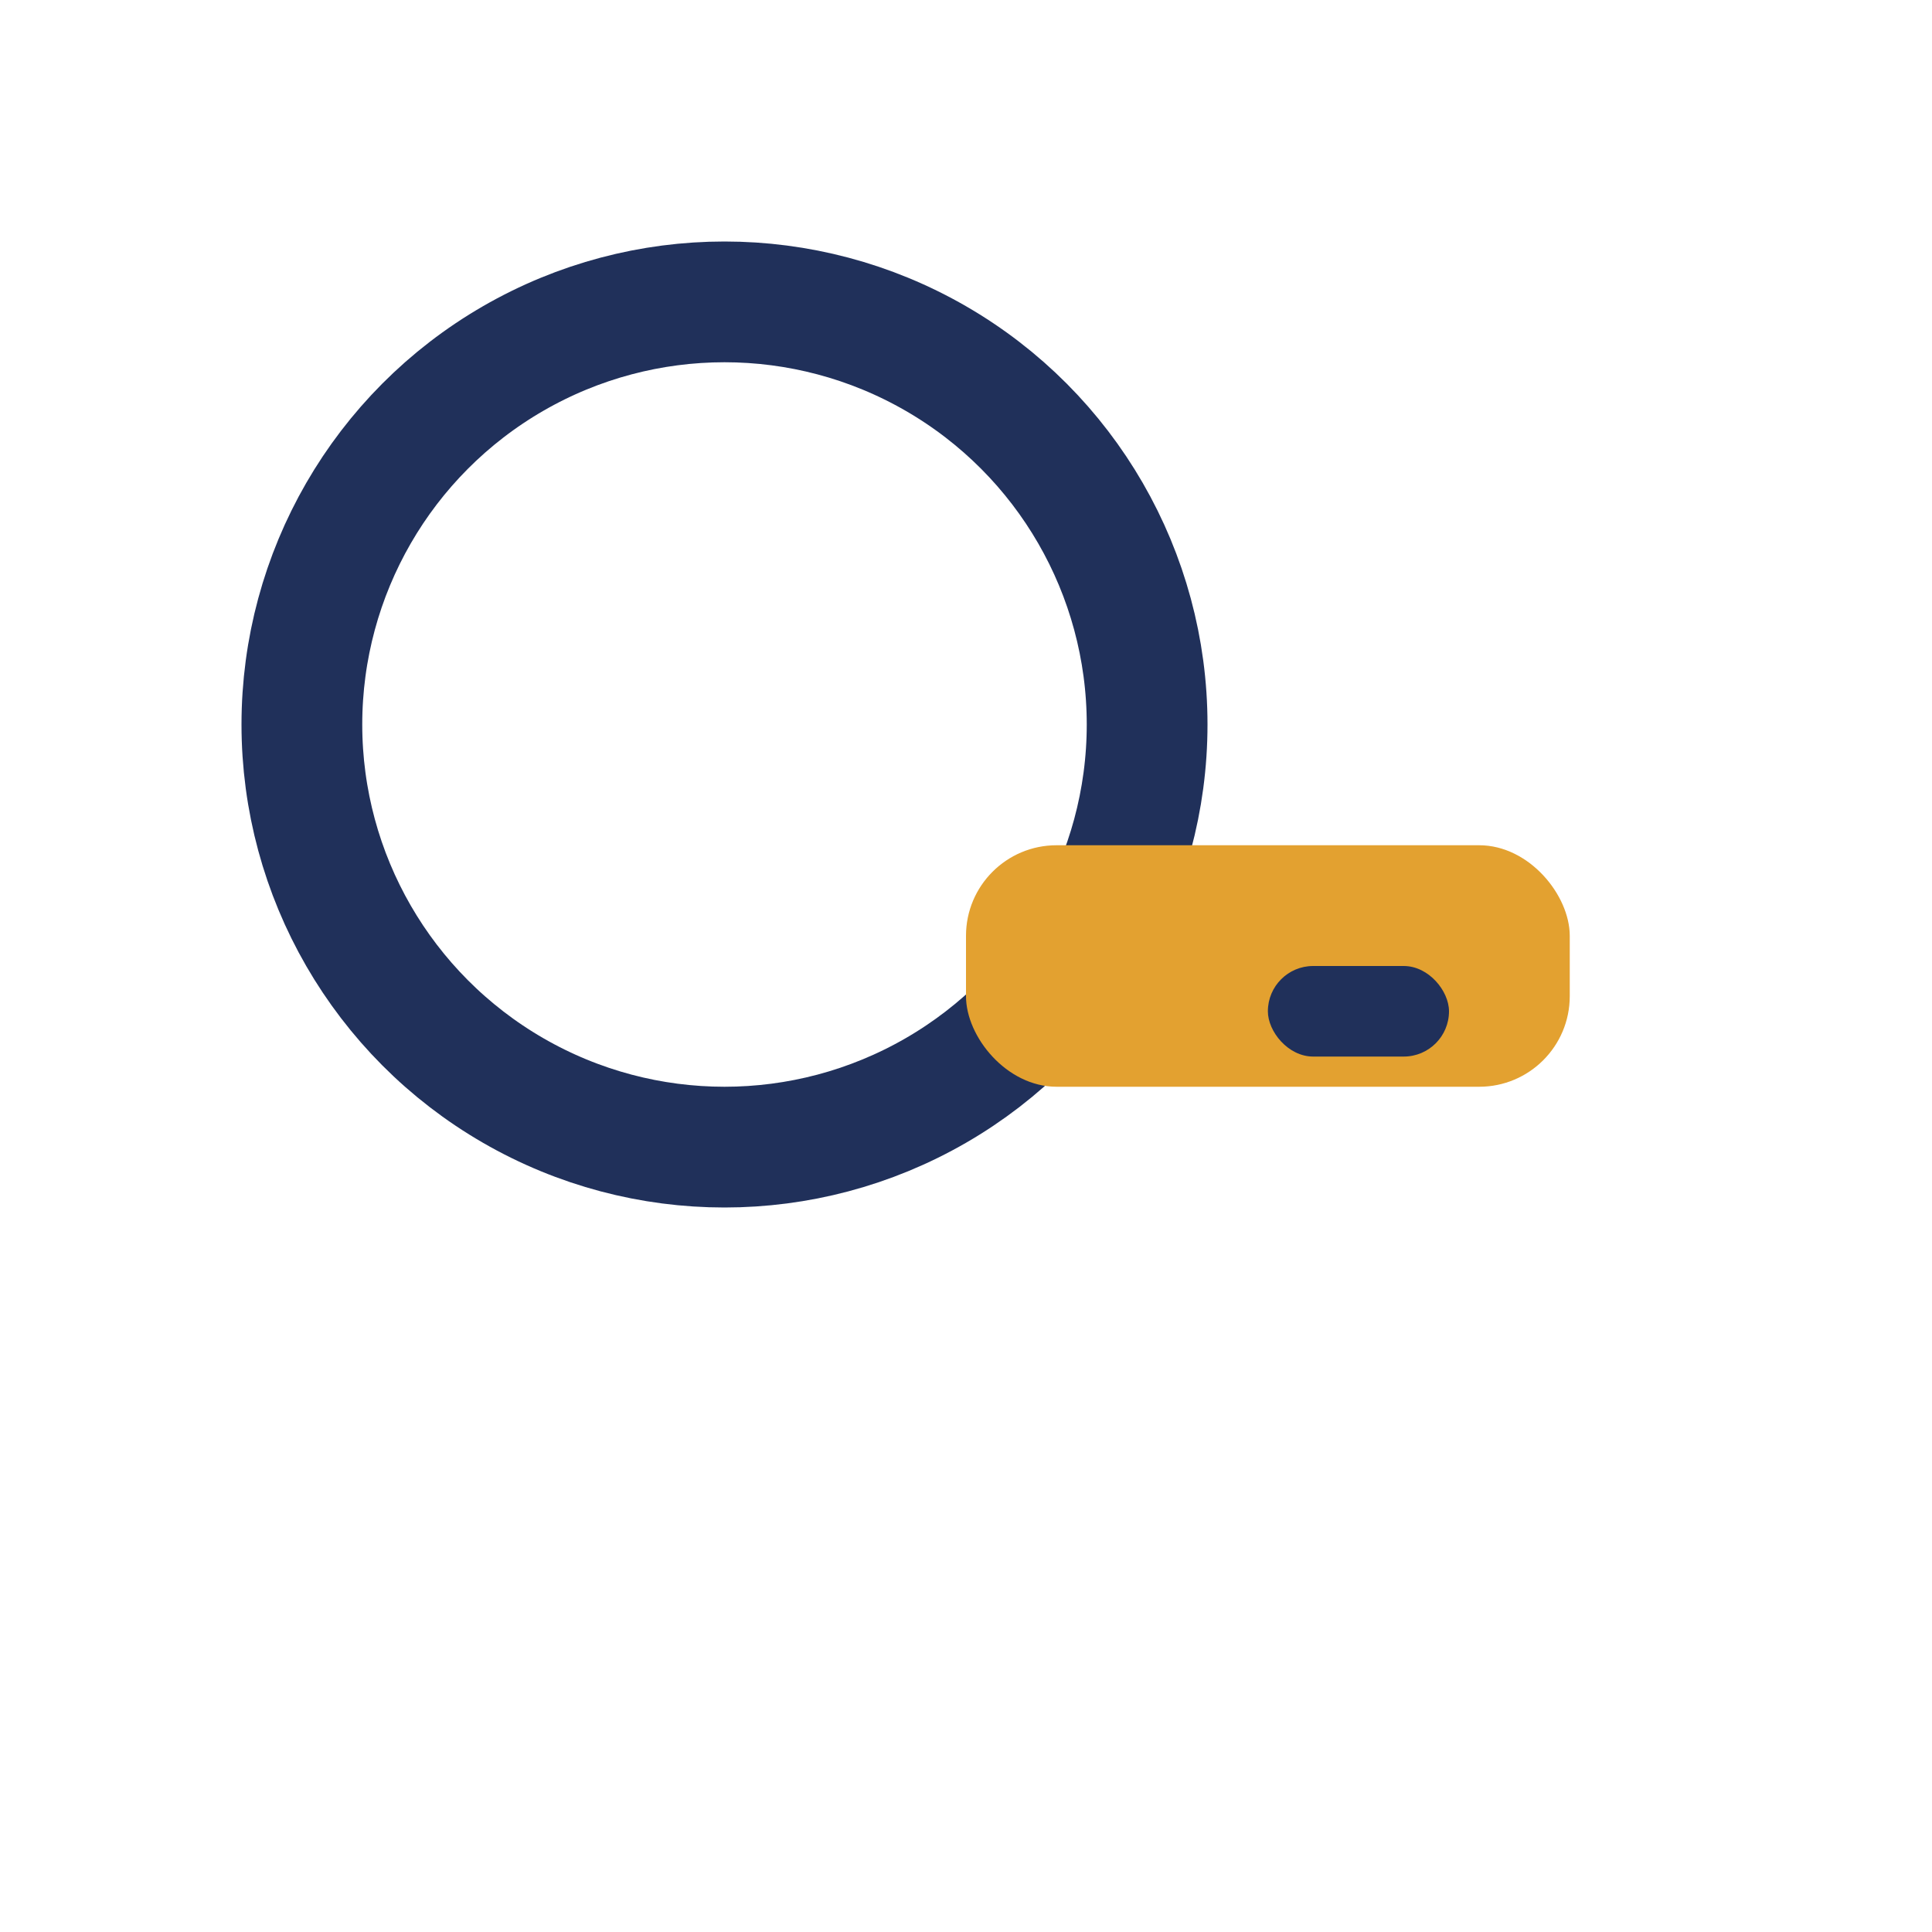
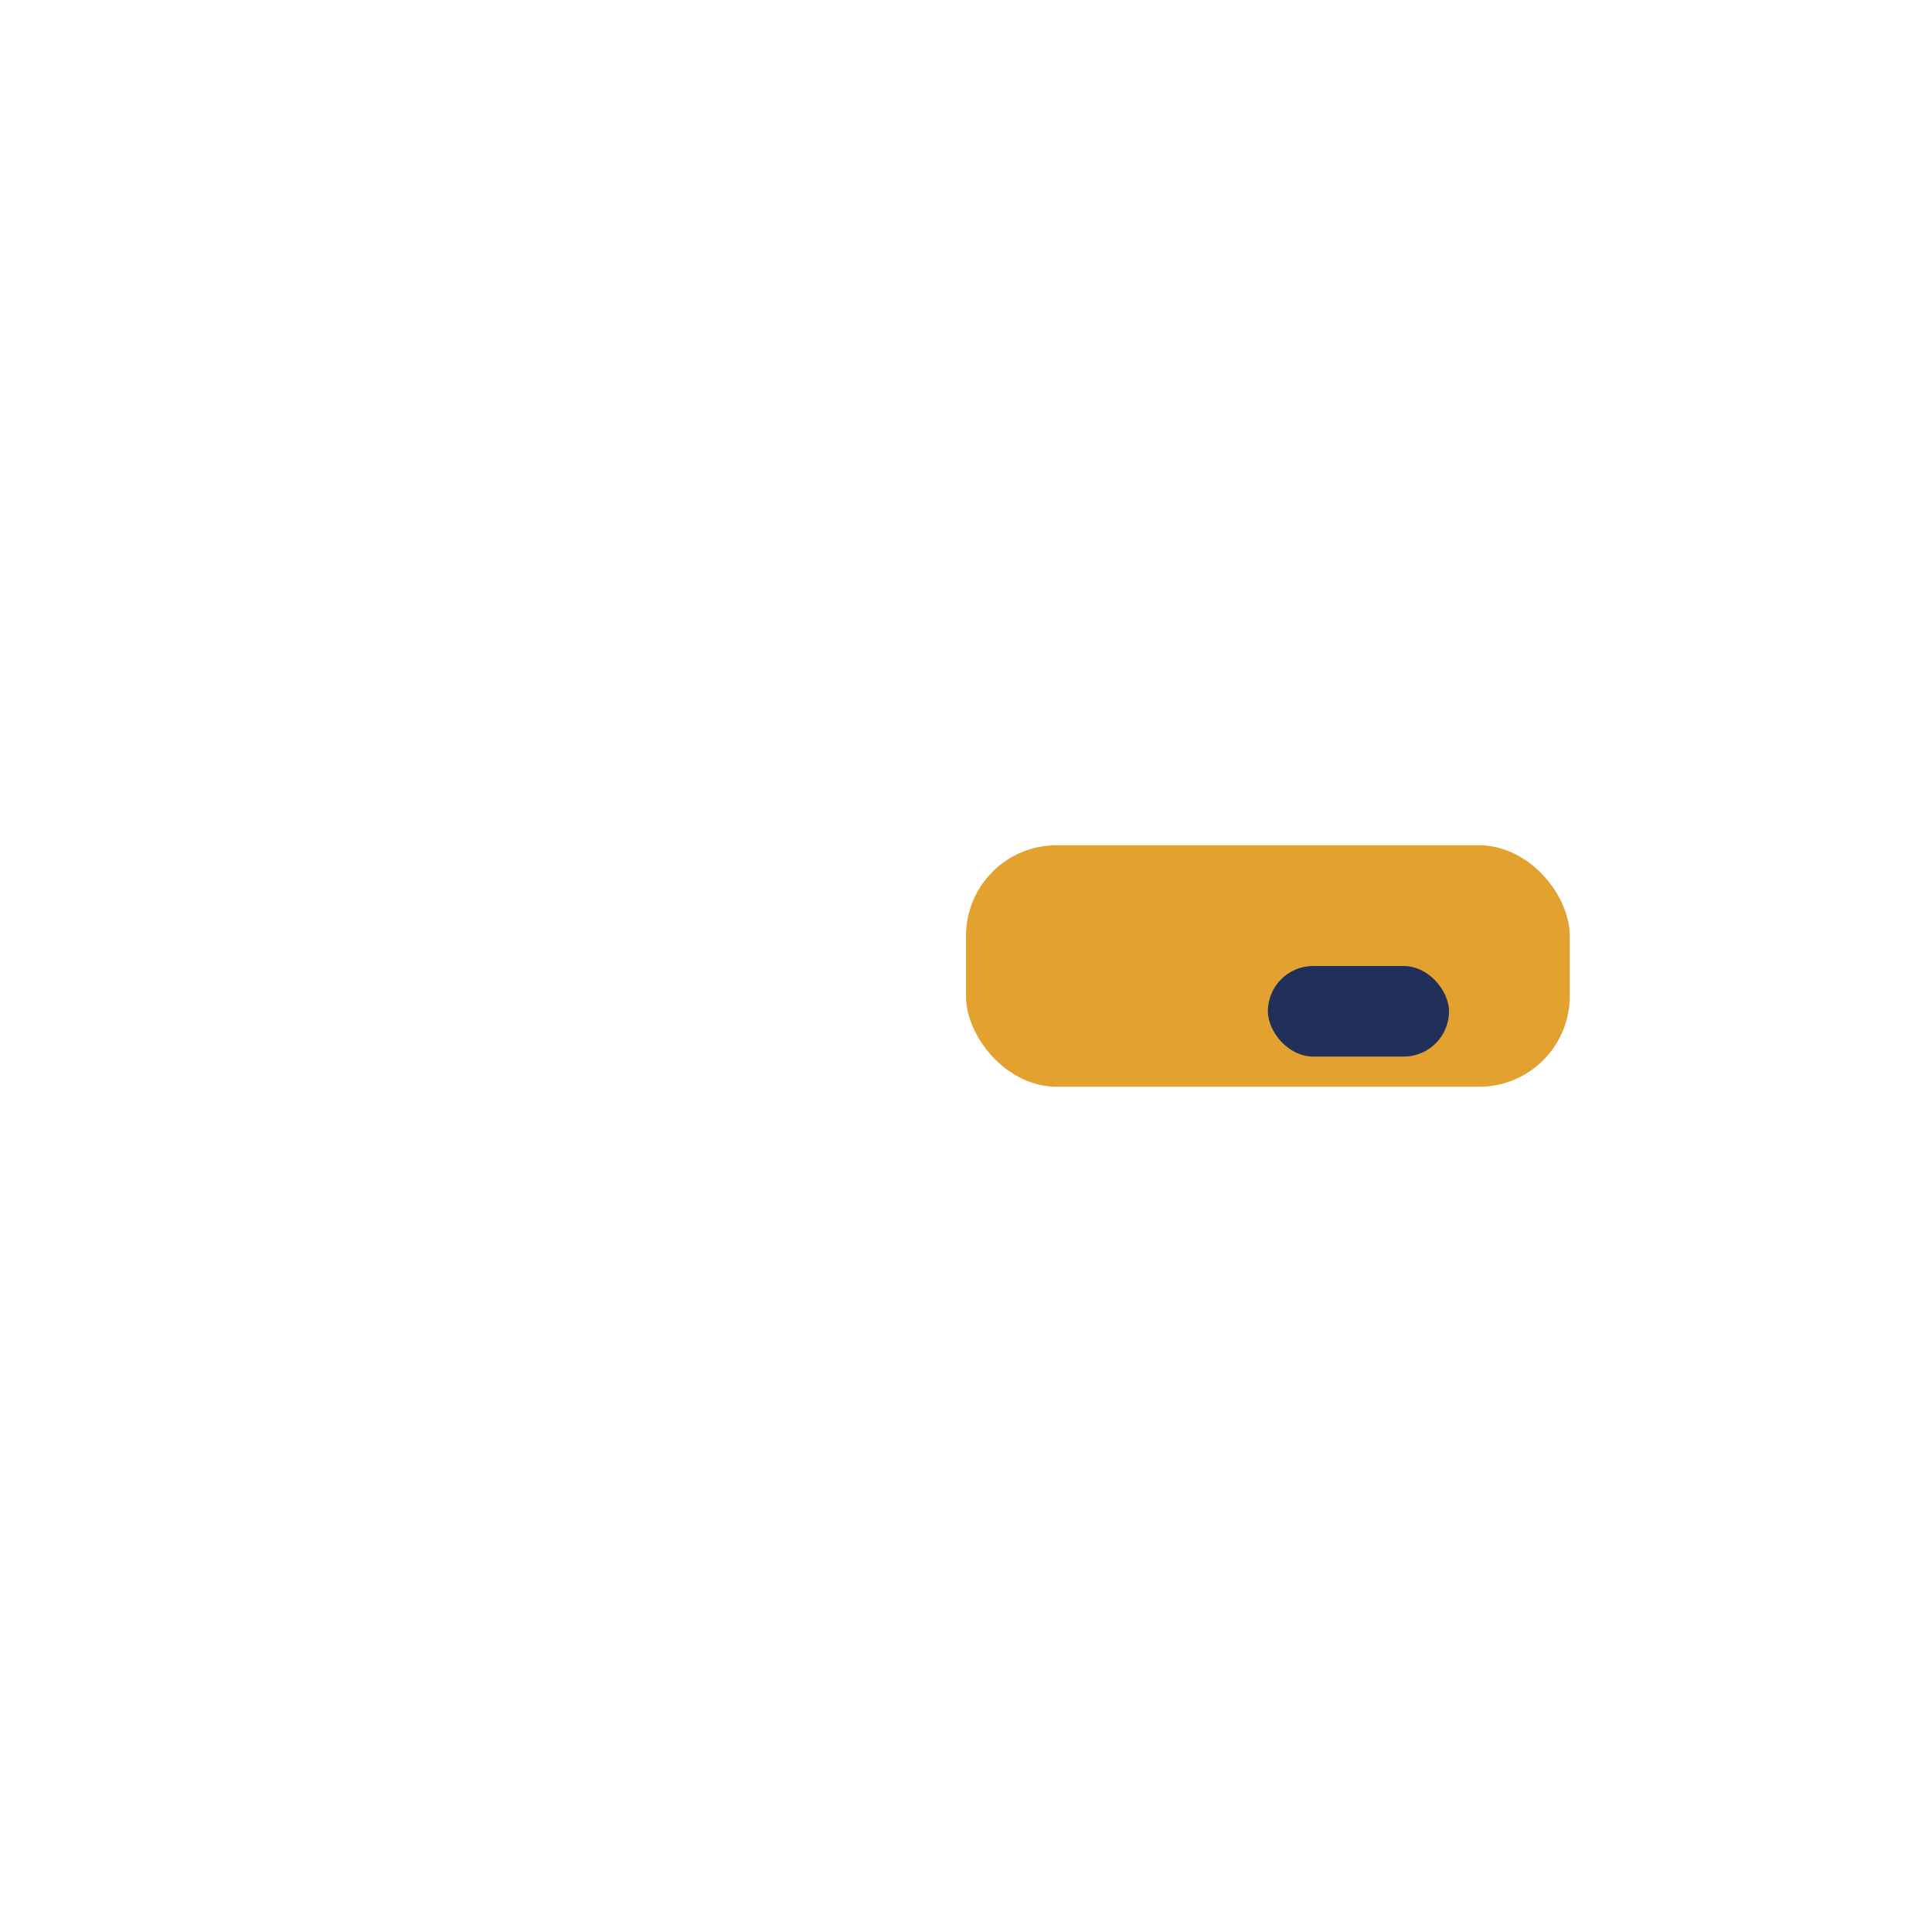
<svg xmlns="http://www.w3.org/2000/svg" width="32" height="32" viewBox="0 0 32 32">
-   <circle cx="12" cy="12" r="7" stroke="#20305A" stroke-width="2" fill="none" />
  <rect x="16" y="14" width="10" height="4" rx="1.5" fill="#E3A130" />
  <rect x="21" y="16" width="3" height="1.5" rx=".75" fill="#20305A" />
</svg>